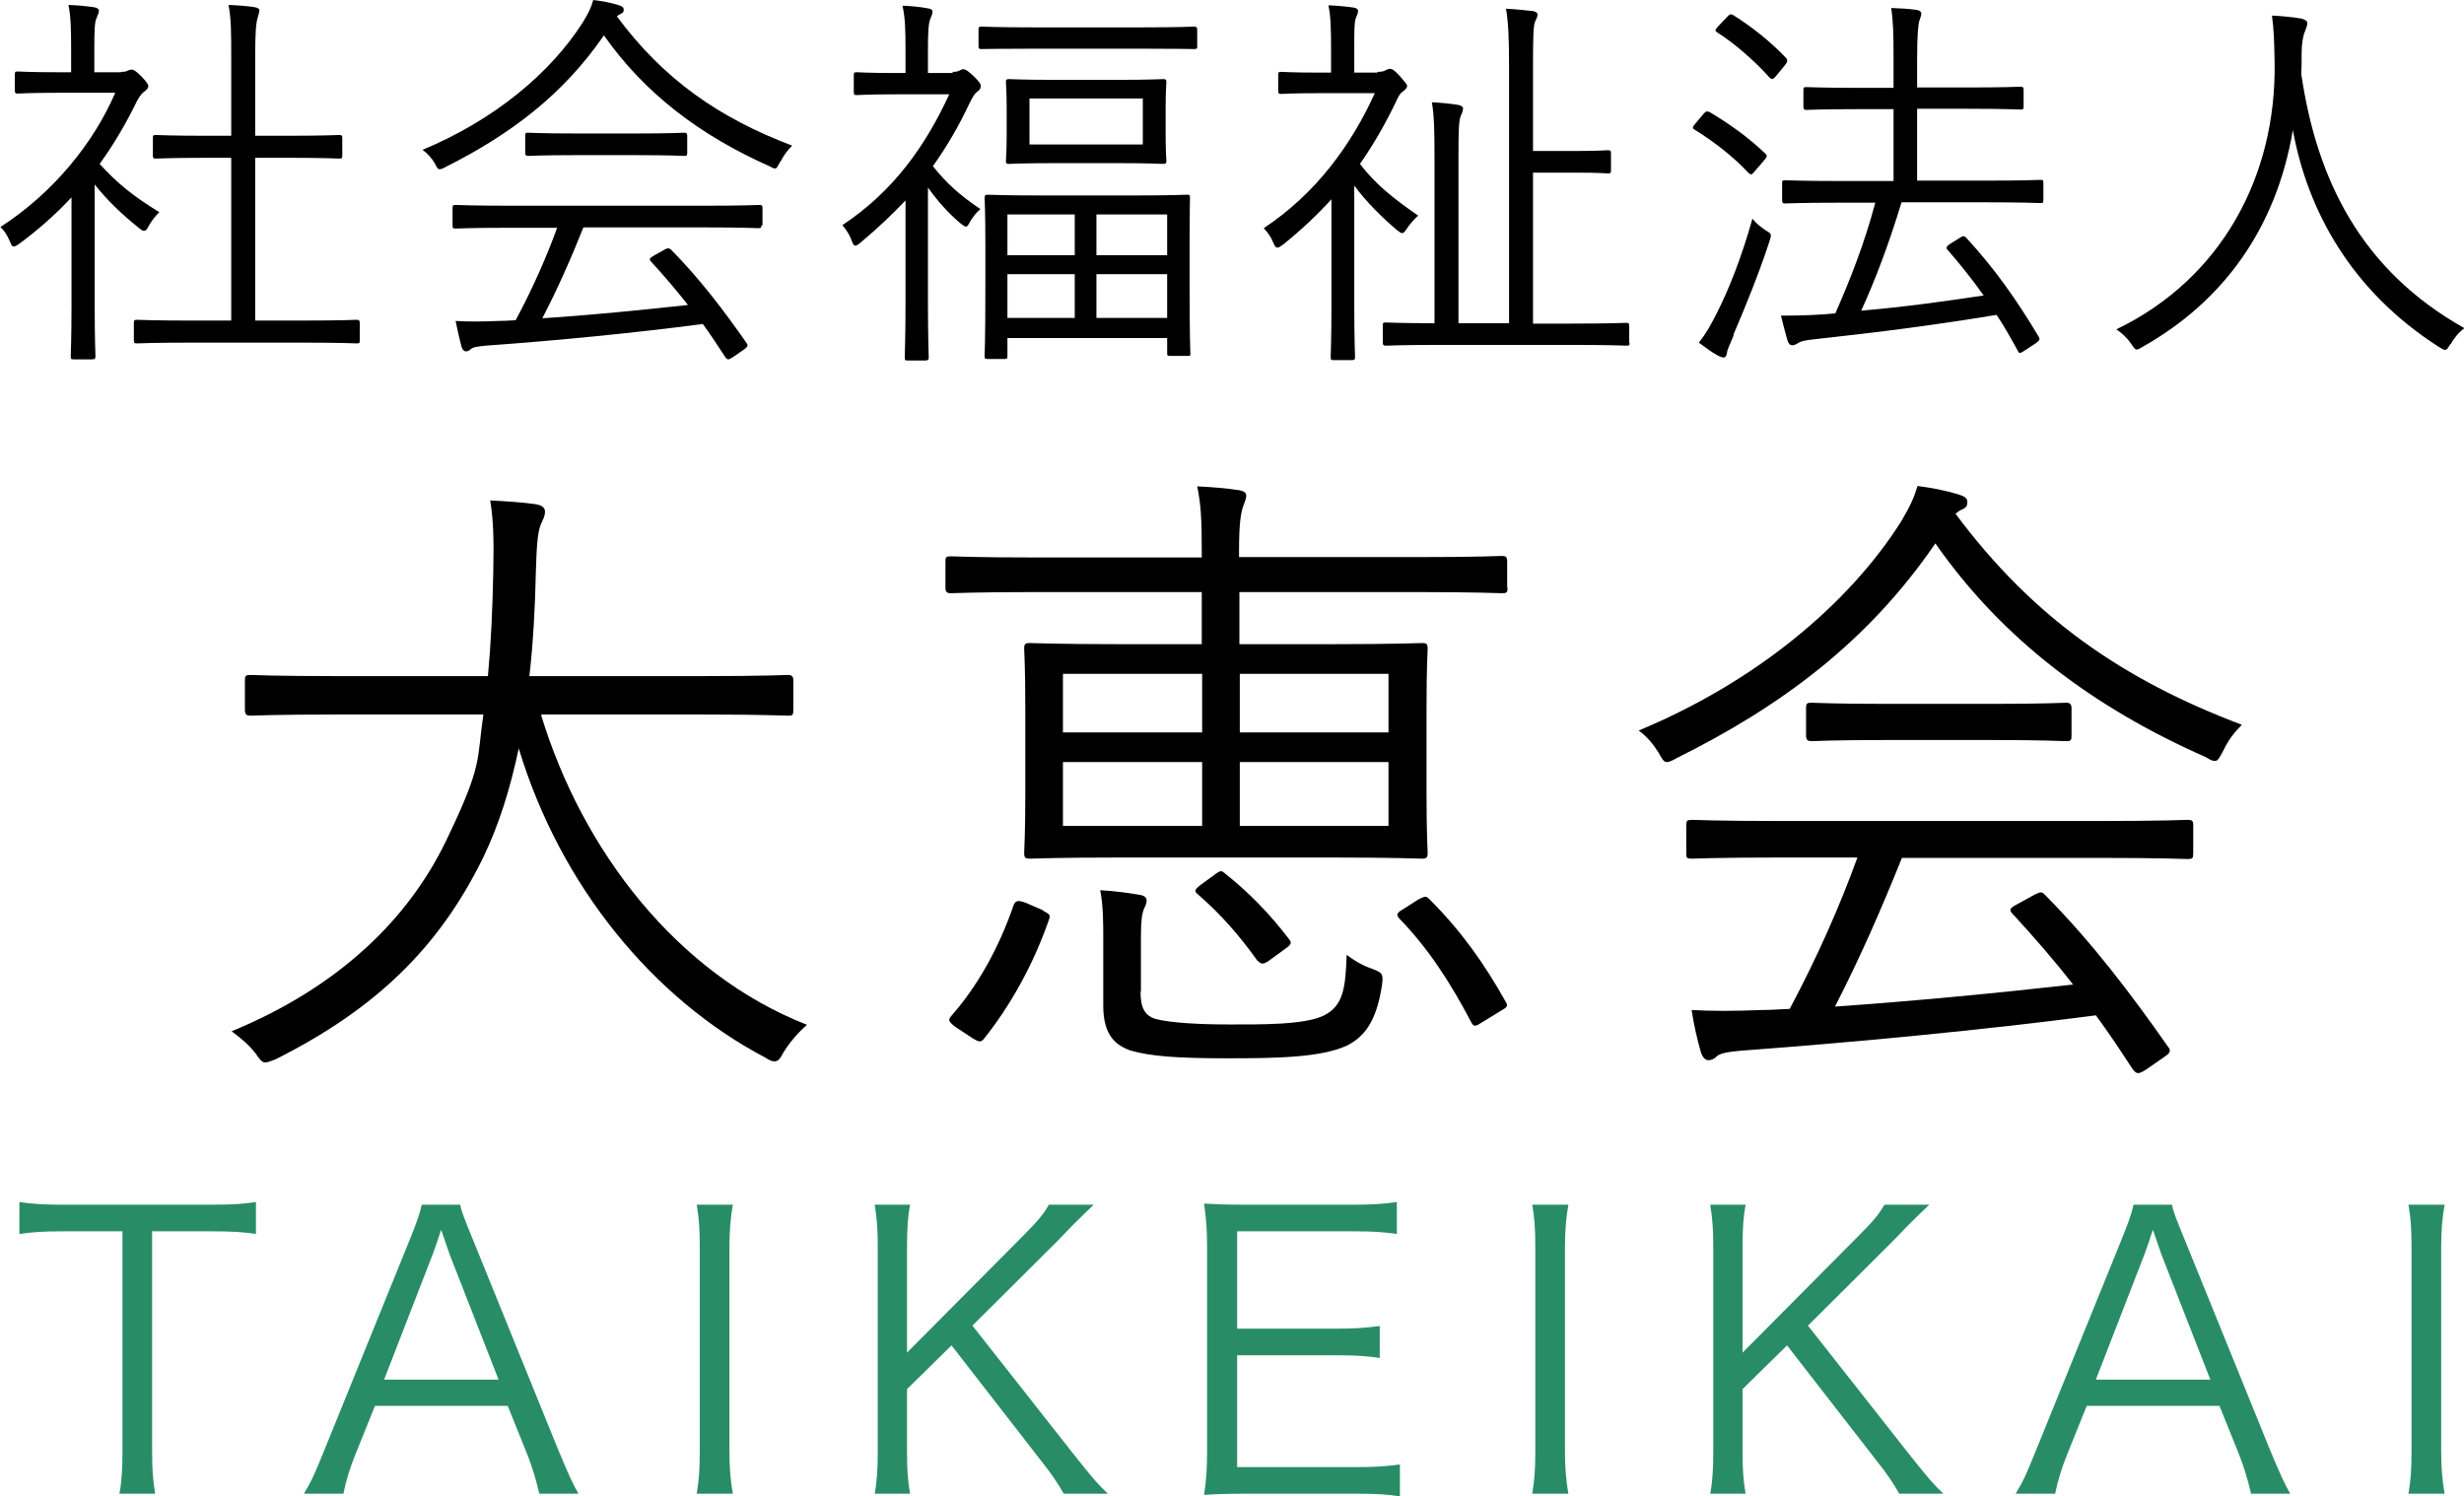
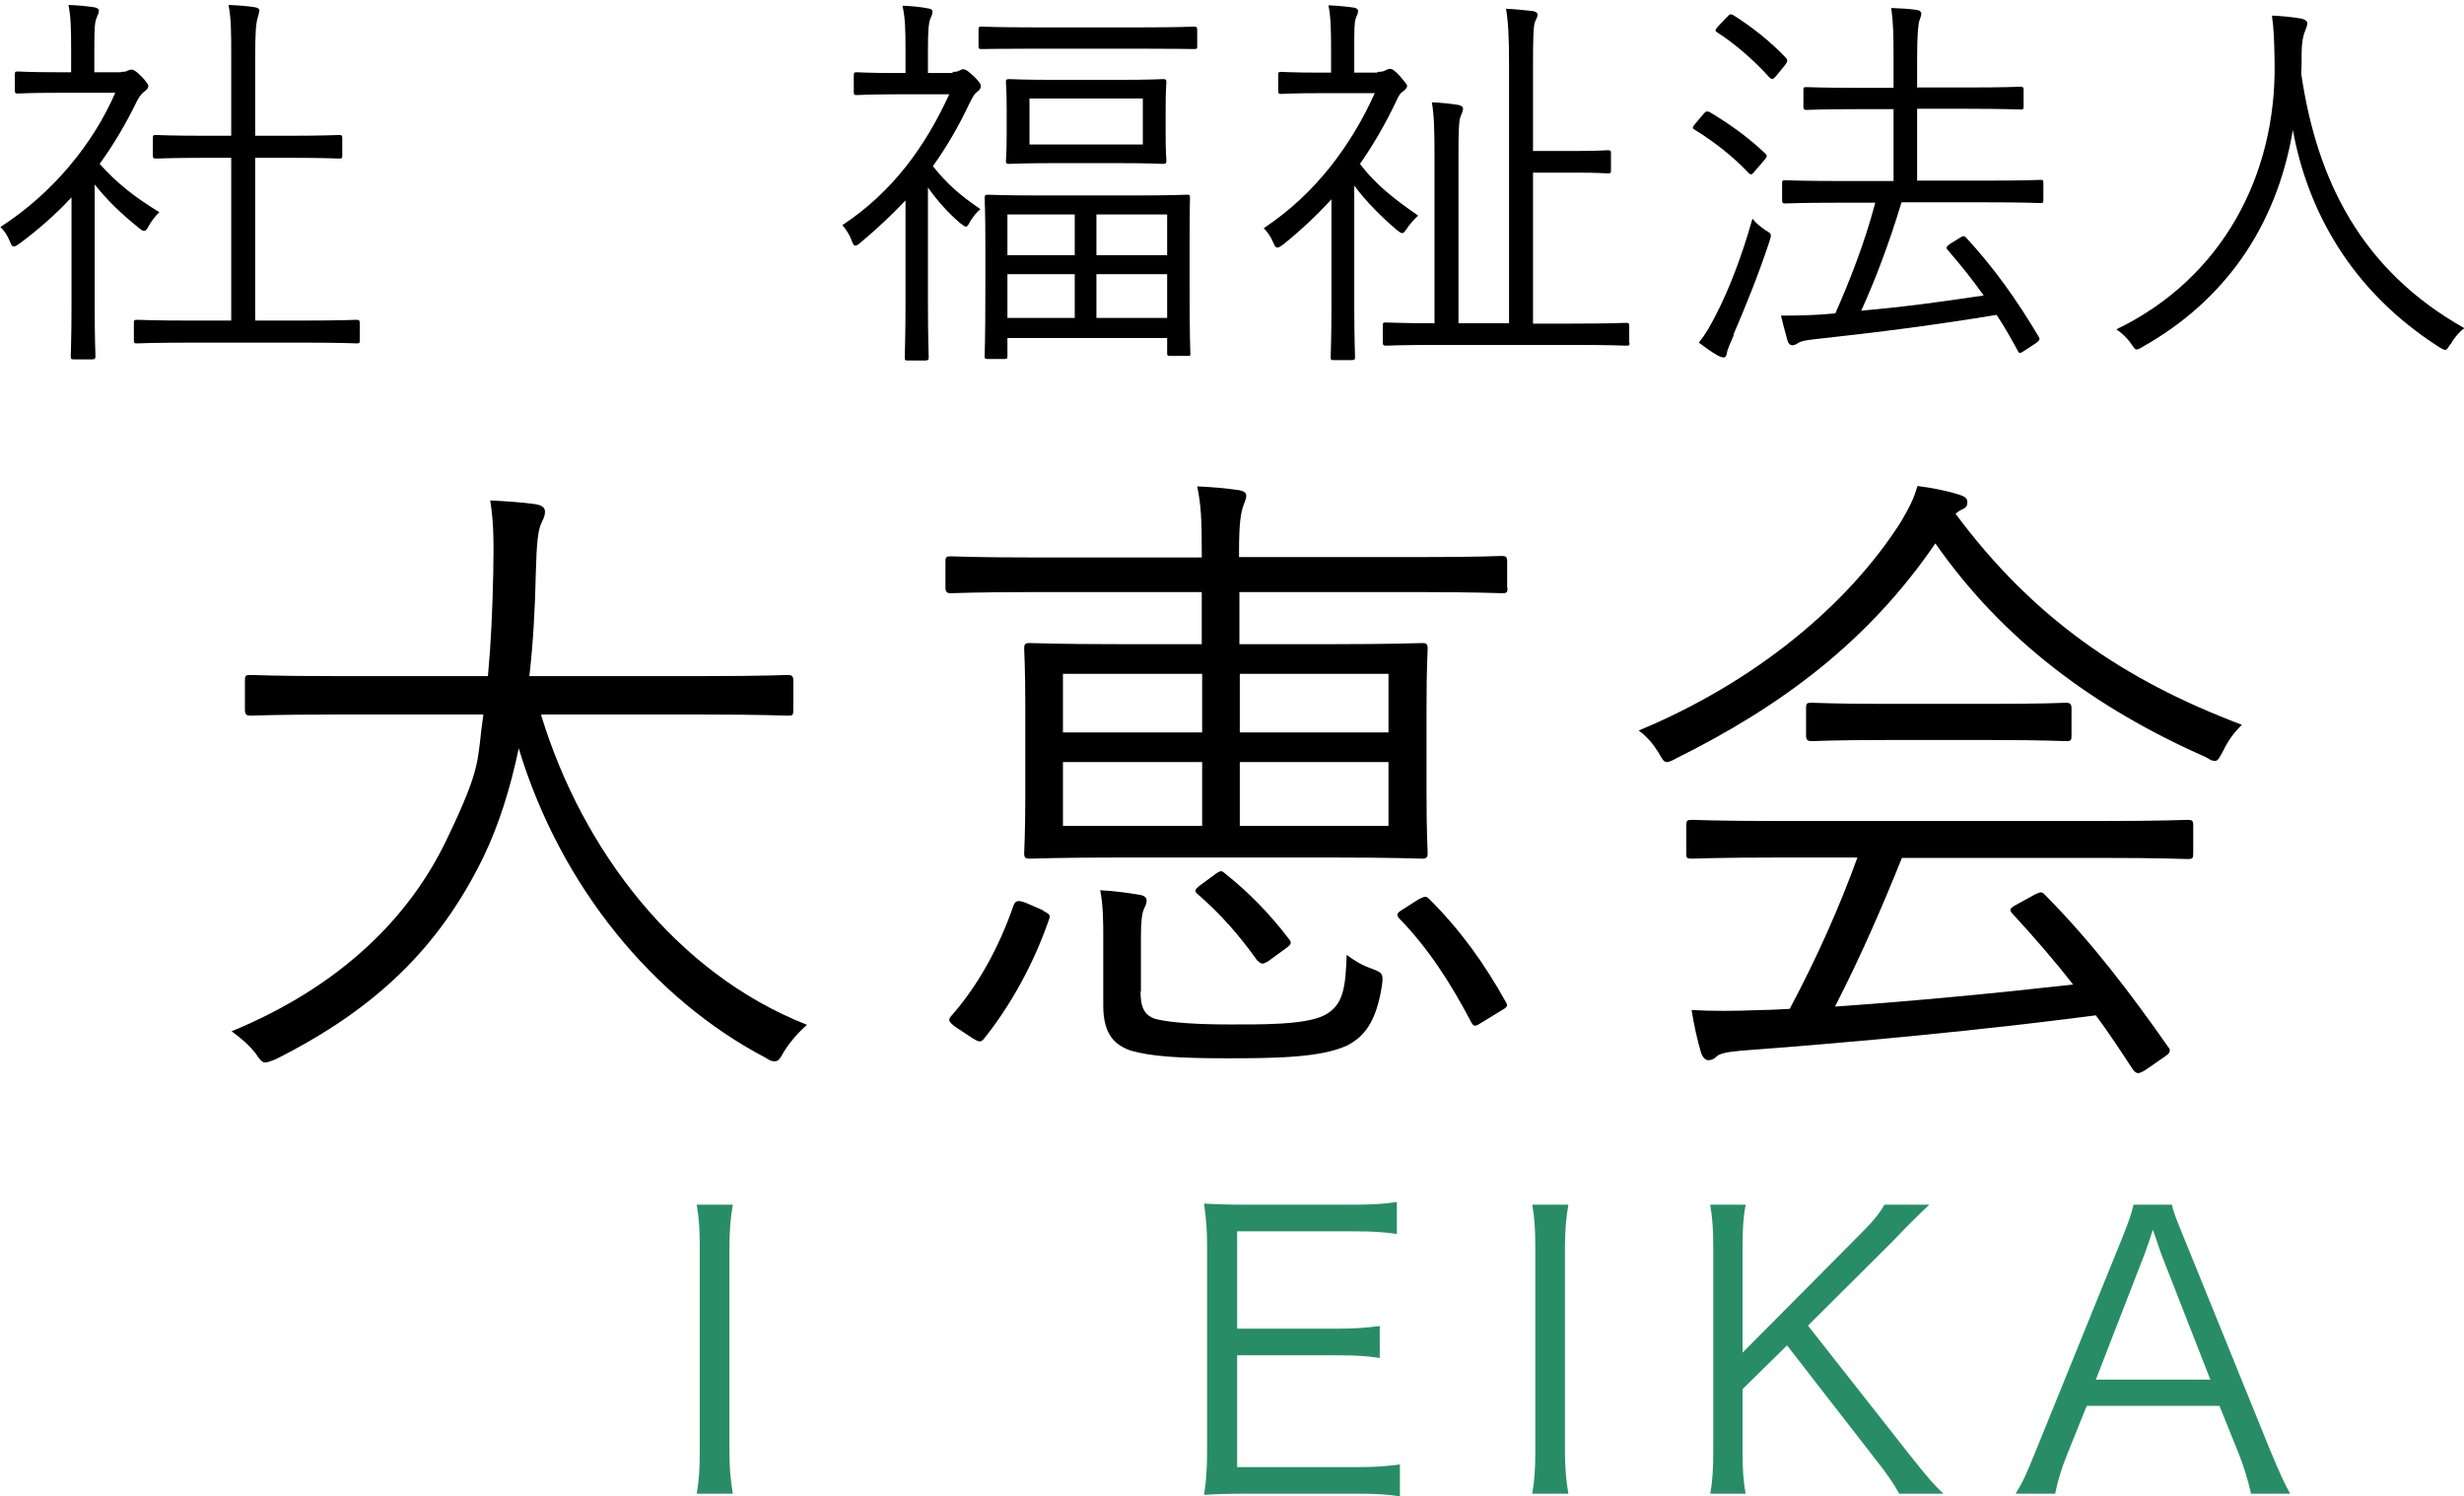
<svg xmlns="http://www.w3.org/2000/svg" viewBox="0 0 647.9 393.5">
  <defs>
    <style>      .cls-1 {        fill: #288d67;      }    </style>
  </defs>
  <g>
    <g id="_レイヤー_1" data-name="レイヤー_1">
      <g>
        <path d="M31.8,18.9c1,0,1.5-.1,1.9-.4.3-.1.6-.2.9-.2.5,0,1.2.4,2.6,1.8,1.2,1.3,1.8,2.1,1.8,2.5s-.2.8-.8,1.3c-.7.5-1.2.9-2.1,2.5-2.9,6-6.2,11.6-9.9,16.7,4.6,5.1,9,8.6,15.7,12.7-1,.9-2.2,2.5-2.9,3.8-.4.8-.7,1.1-1.1,1.1s-.7-.2-1.3-.7c-4.4-3.5-8.5-7.4-11.7-11.5v32.3c0,8.3.2,12.4.2,12.9s-.1.8-.8.8h-4.9c-.7,0-.8-.1-.8-.8s.2-4.7.2-12.9v-28.9c-4.1,4.4-8.6,8.4-13.6,12.1-.7.5-1.1.8-1.6.8s-.6-.4-1-1.3c-.7-1.7-1.6-3-2.5-3.8,14.1-9.1,24.6-22.3,30.2-35.3h-15c-7.7,0-10,.2-10.6.2s-.8-.1-.8-.8v-4.2c0-.7.1-.8.8-.8s2.9.2,10.6.2h3.4v-6c0-5.7-.1-8.7-.7-11.7,2.6.1,4.6.3,6.7.6.8.1,1.3.5,1.3.8,0,.8-.3,1.2-.6,2-.5,1.1-.6,2.9-.6,8.1v6.2h7ZM94.6,89.5c0,.7-.1.8-.8.8s-3.9-.2-14.2-.2h-29.3c-10.2,0-13.7.2-14.2.2-.8,0-.9-.1-.9-.8v-4.6c0-.7.1-.8.9-.8s4,.2,14.2.2h10.5v-42.8h-6.5c-9.5,0-12.7.2-13.3.2s-.8-.1-.8-.8v-4.6c0-.7.1-.8.8-.8s3.7.2,13.3.2h6.5V15.5c0-7.4,0-10.2-.7-14.2,2.7.1,5,.3,6.9.6.7.1,1.2.4,1.2.8s-.2,1-.4,1.8c-.5,1.6-.7,3.8-.7,10.8v20.4h8.8c9.5,0,12.7-.2,13.3-.2s.8.1.8.8v4.6c0,.7-.1.8-.8.8s-3.7-.2-13.3-.2h-8.8v42.8h12.5c10.3,0,13.7-.2,14.2-.2s.8.1.8.8v4.6Z" />
-         <path d="M205.1,42.6c-.6,1.1-.8,1.7-1.3,1.7s-.7-.2-1.5-.6c-18-8-32.7-19-43.5-34.4-10.8,15.7-24.7,26.1-41.6,34.6-.7.4-1.2.6-1.6.6-.5,0-.7-.4-1.3-1.6-.8-1.3-1.8-2.5-3.2-3.5,18.8-7.8,33.7-20.2,42.2-33.6,1.5-2.5,2.1-3.7,2.7-5.8,2.4.3,4.6.7,6.5,1.3,1,.3,1.5.6,1.5,1.2s-.1.8-.7,1.1c-.5.2-.8.5-1.1.7,12.4,16.7,26.9,26.7,46.1,34-1.3,1.3-2.2,2.5-3,4.1ZM200.2,59.2c0,.7-.1.8-.8.8s-3.9-.2-14.3-.2h-31.7c-3.1,7.8-6.6,15.8-10.8,23.9,12.4-.8,26.4-2.2,38.3-3.5-3-3.8-6.2-7.6-9.7-11.4-.6-.6-.4-.9.6-1.5l3-1.7c.8-.4,1.1-.4,1.6,0,7.6,7.7,13.9,16,19.9,24.6.4.5.4.9-.5,1.6l-3.2,2.2c-.5.3-.9.5-1.1.5-.3,0-.5-.2-.8-.6-2-3-3.8-5.9-5.9-8.7-18.2,2.4-39,4.4-57.1,5.7-2.1.2-3.4.4-3.9.9-.4.4-.8.6-1.3.6s-.9-.5-1.1-1.1c-.6-2.1-1.1-4.6-1.6-6.9,3.2.2,6.7.2,11.3,0,1.5,0,2.9-.1,4.5-.2,4.5-8.4,8.1-16.6,10.9-24.3h-12.4c-10.3,0-13.7.2-14.2.2-.8,0-.9-.1-.9-.8v-4.6c0-.7.1-.8.9-.8s3.9.2,14.2.2h51.3c10.4,0,13.7-.2,14.3-.2s.8.1.8.8v4.6ZM180.7,40.2c0,.7-.1.8-.8.8s-3.4-.2-12.1-.2h-16.8c-8.7,0-11.6.2-12.1.2s-.8-.1-.8-.8v-4.5c0-.7.1-.8.8-.8s3.4.2,12.1.2h16.8c8.7,0,11.6-.2,12.1-.2s.8.1.8.8v4.5Z" />
        <path d="M250.5,18.9c1,0,1.3-.1,1.9-.4.2-.1.5-.3.9-.3.6,0,1.3.5,2.8,1.9,1.3,1.3,1.8,2,1.8,2.4,0,.7-.2,1.1-.9,1.6-.6.4-1.1,1.1-2,2.9-2.8,6-6,11.5-9.7,16.7,3.7,4.6,6.8,7.4,12.5,11.3-.9.7-2.2,2.2-3,3.8-.3.5-.5.8-.8.8s-.7-.3-1.5-.9c-3.3-2.8-6.1-6-8.5-9.4v30.5c0,8.3.2,13.7.2,14.2s-.1.8-.9.8h-4.6c-.7,0-.8-.1-.8-.8s.2-5.9.2-14.2v-27.1c-3.5,3.7-7.4,7.4-11.6,10.9-.7.6-1.2,1-1.6,1s-.6-.4-.9-1.2c-.6-1.7-1.5-3-2.5-4.2,13.3-8.8,21.8-20.7,28.1-34.4h-13.9c-7.5,0-9.7.2-10.4.2s-.8-.1-.8-.8v-4.4c0-.7.1-.8.8-.8s2.9.2,10.4.2h2.4v-6c0-5.7-.1-8.6-.8-11.7,2.5.1,4.6.3,6.7.7.8.1,1.2.4,1.2.8,0,.8-.3,1.2-.6,2-.4,1.1-.6,2.8-.6,8v6.2h6.5ZM314.8,12.2c0,.6-.1.7-.8.7s-3.9-.1-14.1-.1h-27.7c-10.2,0-13.5.1-14.1.1s-.8-.1-.8-.7v-4.4c0-.7.1-.8.8-.8s3.9.2,14.1.2h27.7c10.2,0,13.6-.2,14.1-.2s.8.1.8.8v4.4ZM312.8,73.7c0,16,.2,18.5.2,19.2s0,.7-.7.7h-4.6c-.7,0-.8-.1-.8-.7v-4h-42v4.7c0,.7-.1.8-.8.8h-4.4c-.7,0-.8-.1-.8-.8s.2-3.2.2-19.4v-9.4c0-9.5-.2-12.3-.2-12.8s.1-.8.8-.8,3.9.2,13.9.2h24.7c9.8,0,13.3-.2,13.9-.2s.7.1.7.8-.1,3.2-.1,11.4v10.5ZM306.5,35.4c0,5,.2,6.4.2,6.9s-.1.8-.8.8-3.4-.2-12-.2h-16.5c-8.6,0-11.5.2-12.1.2s-.8-.1-.8-.8.2-2,.2-6.9v-6.8c0-5.1-.2-6.4-.2-7s.1-.8.8-.8,3.5.2,12.1.2h16.5c8.6,0,11.5-.2,12-.2s.8.1.8.7-.2,2.1-.2,7v6.9ZM282.6,56.4h-17.7v10.7h17.7v-10.7ZM282.6,72.1h-17.7v11.5h17.7v-11.5ZM300.5,25.9h-29.8v12.1h29.8v-12.1ZM306.9,56.4h-18.6v10.7h18.6v-10.7ZM306.9,72.1h-18.6v11.5h18.6v-11.5Z" />
        <path d="M362.2,18.9c.9,0,1.6-.1,2.1-.4.2-.1.7-.4,1.2-.4s1,.2,2.5,1.8c1.3,1.5,2,2.3,2,2.7s-.3.8-.9,1.3c-.8.5-1.3,1.1-2.1,3-2.8,5.8-5.9,11.2-9.4,16.2,4.1,5.4,8.8,9.1,15.3,13.6-.9.8-2.2,2.2-3.1,3.6-.5.7-.7,1-1.1,1s-.7-.3-1.5-.9c-3.8-3.2-8.2-7.6-11.1-11.6v31.8c0,8.2.2,12.7.2,13.3s-.1.8-.9.8h-4.7c-.7,0-.8-.1-.8-.8s.2-5.1.2-13.3v-28.2c-3.8,4.2-8.1,8.2-12.7,11.9-.7.5-1.1.8-1.5.8-.5,0-.7-.4-1.1-1.3-.7-1.7-1.5-2.7-2.5-3.8,13.6-9,23-21.8,29.2-35.5h-14.2c-7.6,0-9.8.2-10.4.2s-.8-.1-.8-.8v-4.2c0-.7.1-.8.8-.8s2.8.2,10.4.2h2.7v-6.1c0-5.6-.1-8.8-.7-11.6,2.5.1,4.5.3,6.7.6.7.1,1.1.5,1.1.8,0,.8-.3,1.2-.6,2-.4,1.1-.4,3.1-.4,8.3v6h6.1ZM428.5,90.1c0,.7-.1.8-.8.8s-3.9-.2-14.5-.2h-34.3c-10.6,0-14,.2-14.5.2s-.8-.1-.8-.8v-4.5c0-.7.1-.8.8-.8s3.7.2,12.8.2v-43.8c0-7-.1-10.9-.7-14.3,2.5.1,5.2.4,7,.7.8.2,1.2.5,1.2.9,0,.8-.3,1.2-.6,2-.5,1.1-.6,3.8-.6,10.7v43.8h13.3V17.3c0-7.4-.2-11.5-.8-15,2.5.1,4.9.4,7,.6.8.1,1.3.5,1.3.9,0,.7-.4,1.2-.7,2-.4,1.1-.5,4.1-.5,11.4v22.5h11.6c5.9,0,7.5-.2,8.1-.2s.8.1.8.8v4.5c0,.7-.1.8-.8.8s-2.2-.2-8.1-.2h-11.6v39.7h10c10.6,0,13.9-.2,14.5-.2s.8.1.8.8v4.5Z" />
        <path d="M447.9,30c.6-.8,1-.8,1.7-.5,5,3,10,6.5,14.6,10.9.5.5.5.7-.1,1.5l-2.5,2.9c-1,1.2-1.1,1.3-1.8.7-4.2-4.5-9.5-8.5-14.2-11.4-.7-.4-.6-.6.1-1.5l2.2-2.6ZM455.9,88.1c-.9,2.2-1.7,3.7-1.8,4.7-.1.7-.4,1.2-.8,1.2s-.8-.1-1.6-.5c-1.8-1-3.1-2-5-3.4,2-2.5,3.1-4.6,4.7-7.7,3.2-6.3,6.5-14.6,9.4-24.9,1,1.3,2.1,2.1,3.5,3.1,1.6.9,1.6,1,.9,3.1-2.8,8.5-6.3,17.1-9.4,24.3ZM454.1,4.5c.7-.8,1-.9,1.7-.5,4.9,3.1,9.7,6.9,13.8,11.2.5.6.5,1-.3,2l-2.3,2.8c-.8.9-1,1-1.7.4-4.1-4.6-9.5-9.2-13.8-11.9-.6-.4-.6-.6.3-1.6l2.3-2.4ZM537.3,52.5c0,.8-.1.9-.7.9s-4.2-.2-14.7-.2h-21.9c-3.3,10.9-6.9,20.4-10.6,28.5,11.5-1,21.5-2.4,32.2-4-2.9-4.1-6.1-8.1-9.4-11.9-.6-.6-.5-.9.6-1.7l2.6-1.6c.7-.5,1-.5,1.5-.1,7.4,8,13.3,16.3,19.2,26.2.3.6.3.8-.7,1.6l-2.9,1.9c-1.3.9-1.6.9-1.9.2-1.8-3.3-3.6-6.5-5.6-9.5-16.4,2.7-30.4,4.5-47.8,6.4-2.9.3-3.7.6-4.2.9-.6.3-1,.7-1.7.7s-1.1-.6-1.3-1.3c-.6-2.1-1.2-4.4-1.7-6.5,4.2,0,7.6-.1,10.6-.3l3.7-.3c3.9-8.9,7.6-18.2,10.5-29.1h-9c-10.5,0-14.1.2-14.7.2s-.8-.1-.8-.9v-4.4c0-.7.1-.8.8-.8s4.2.2,14.7.2h13.8v-18.9h-8.9c-10.2,0-13.5.2-14,.2s-.8-.1-.8-.8v-4.4c0-.7.1-.8.8-.8s3.8.2,14,.2h8.9v-7.5c0-6.9-.1-9.8-.6-13.5,2.7.1,4.5.2,6.7.5.7.1,1.2.5,1.2.9,0,.6-.2,1-.5,1.9-.3.9-.6,3.7-.6,9.9v7.7h13.1c10.2,0,13.6-.2,14.1-.2s.8.1.8.8v4.4c0,.7-.1.8-.8.8s-3.9-.2-14.1-.2h-13.1v18.9h17.8c10.5,0,14.1-.2,14.7-.2s.7.1.7.8v4.4Z" />
        <path d="M644.3,90.5c-.6,1-.9,1.5-1.3,1.5s-.8-.2-1.6-.7c-23.5-15-34.7-36.3-38.5-57.1-4.4,26-18.4,45.1-39.5,57-.7.4-1.1.7-1.6.7s-.7-.5-1.5-1.6c-1.1-1.6-2.5-2.8-3.8-3.7,27.8-13.4,42.1-40.5,41.6-70.2-.1-5.7-.2-8.7-.7-12.3,2.5.1,5.5.4,7.8.8.8.2,1.5.6,1.5,1.2s-.3,1.3-.6,2.1c-.5,1.1-.9,3.2-.9,5.8s0,3.6-.1,5.4c4.1,27.9,15.7,51.6,42.9,66.9-1.5,1.1-2.7,2.6-3.6,4.2Z" />
      </g>
      <g>
-         <path class="cls-1" d="M40,381.5c0,4.9.2,7.7.8,11.3h-9.4c.6-3.1.8-6.6.8-11.3v-57.7h-15.6c-5.1,0-8.2.2-11.5.7v-8.4c3.5.5,6.1.7,11.4.7h39c5.8,0,8.5-.2,11.8-.7v8.4c-3.3-.5-6.2-.7-11.8-.7h-15.5v57.7Z" />
-         <path class="cls-1" d="M141.8,392.8c-.8-3.6-1.9-7.1-3.1-10.2l-5.2-12.9h-34.9l-5.2,12.9c-1.5,3.8-2.4,6.7-3.1,10.2h-10.4c2-3.3,2.7-4.8,5.4-11.5l22.4-55.2c1.9-4.7,2.7-7,3.2-9.3h10.1c.4,1.9.9,3.2,3.4,9.3l22.4,55.2c2.5,6,3.8,8.9,5.3,11.5h-10.3ZM118.2,329.8c-.3-.8-.3-.9-2.2-6.4-.5,1.5-.9,2.6-1.1,3.3-.6,1.6-.9,2.7-1.1,3.1l-12.8,33h30.1l-12.9-33Z" />
        <path class="cls-1" d="M192.7,316.8c-.6,3.3-.9,7-.9,11.2v53.6c0,4.4.3,7.8.9,11.2h-9.5c.6-3.7.8-6.2.8-11.2v-53.6c0-5-.2-7.6-.8-11.2h9.5Z" />
-         <path class="cls-1" d="M281.9,381.9c5.7,7.2,6.7,8.3,9.4,10.9h-11.6c-1.4-2.5-3.1-5.1-5.9-8.6l-23.6-30.4-11.7,11.5v16.3c0,5,.2,7.7.8,11.2h-9.3c.6-3.2.8-6.6.8-11.2v-53.6c0-4.6-.2-7.5-.8-11.2h9.3c-.6,3.2-.8,6.3-.8,11.2v27.7l30.4-30.6c3.8-3.8,5.5-5.8,6.9-8.3h11.8q-1.8,1.7-2.6,2.5c-1.6,1.6-3.1,3-4.4,4.4-1.8,1.9-3,3.1-3.3,3.4l-21.6,21.5,26.2,33.3Z" />
        <path class="cls-1" d="M368.1,393.5c-3.2-.5-5.9-.7-11.2-.7h-29.3c-4.8,0-7.6.1-11,.3.6-3.8.8-6.8.8-11.9v-53.3c0-4.3-.2-7-.8-11.4,3.5.2,6.2.3,11,.3h28.5c4.4,0,7.8-.2,11.2-.7v8.4c-3.5-.5-6.2-.7-11.2-.7h-30.8v25.6h26.3c4.4,0,7.4-.2,11.2-.7v8.4c-3.4-.5-6-.7-11.2-.7h-26.3v29.4h31.7c4.6,0,7.4-.2,11.1-.7v8.4Z" />
        <path class="cls-1" d="M412.4,316.8c-.6,3.3-.9,7-.9,11.2v53.6c0,4.4.3,7.8.9,11.2h-9.5c.6-3.7.8-6.2.8-11.2v-53.6c0-5-.2-7.6-.8-11.2h9.5Z" />
        <path class="cls-1" d="M501.6,381.9c5.7,7.2,6.7,8.3,9.4,10.9h-11.6c-1.4-2.5-3.1-5.1-5.9-8.6l-23.6-30.4-11.7,11.5v16.3c0,5,.2,7.7.8,11.2h-9.3c.6-3.2.8-6.6.8-11.2v-53.6c0-4.6-.2-7.5-.8-11.2h9.3c-.6,3.2-.8,6.3-.8,11.2v27.7l30.4-30.6c3.8-3.8,5.5-5.8,6.9-8.3h11.8q-1.8,1.7-2.6,2.5c-1.6,1.6-3.1,3-4.4,4.4-1.8,1.9-3,3.1-3.3,3.4l-21.6,21.5,26.2,33.3Z" />
        <path class="cls-1" d="M591.9,392.8c-.8-3.6-1.9-7.1-3.1-10.2l-5.2-12.9h-34.9l-5.2,12.9c-1.5,3.8-2.4,6.7-3.1,10.2h-10.4c2-3.3,2.7-4.8,5.4-11.5l22.4-55.2c1.9-4.7,2.7-7,3.2-9.3h10.1c.4,1.9.9,3.2,3.4,9.3l22.4,55.2c2.5,6,3.8,8.9,5.3,11.5h-10.3ZM568.3,329.8c-.3-.8-.3-.9-2.2-6.4-.5,1.5-.9,2.6-1.1,3.3-.6,1.6-.9,2.7-1.1,3.1l-12.8,33h30.1l-12.9-33Z" />
-         <path class="cls-1" d="M642.8,316.8c-.6,3.3-.9,7-.9,11.2v53.6c0,4.4.3,7.8.9,11.2h-9.5c.6-3.7.8-6.2.8-11.2v-53.6c0-5-.2-7.6-.8-11.2h9.5Z" />
      </g>
      <g>
        <path d="M142.3,188.1c10.8,35.4,35.5,67.9,69.9,81.4-2.2,1.9-4.4,4.4-6.1,7.1-1,1.9-1.5,2.5-2.4,2.5s-1.4-.3-2.5-1c-29.3-15.4-53.8-44.9-64.8-81.3-2.2,10.5-5.2,20.1-9.3,28.6-11.7,24-28.6,40.1-54.7,53.2-1.4.5-2,.8-2.7.8s-1.4-.7-2.5-2.4c-1.9-2.4-4.1-4.2-6.3-5.8,28.6-11.8,46.6-29.8,56.4-50.1s8-21,9.8-33.2h-38.8c-16.3,0-21.7.3-22.5.3s-1.4-.2-1.4-1.5v-7.8c0-1.2.2-1.4,1.4-1.4s6.3.3,22.5.3h40c.8-8.5,1.2-17.4,1.4-27.1.2-9.5,0-14.1-.8-19.1,3.9.2,8.6.5,12,1,1.7.3,2.4,1,2.4,1.9,0,1.4-.5,2-1,3.2-.8,1.7-1.2,4.9-1.4,12.7-.2,9.5-.7,18.6-1.7,27.4h45.5c16.3,0,21.7-.3,22.5-.3s1.4.2,1.4,1.4v7.8c0,1.4-.2,1.5-1.4,1.5s-6.3-.3-22.5-.3h-42.3Z" />
        <path d="M396.4,154.6c0,1.2-.2,1.4-1.4,1.4s-6.3-.3-22-.3h-47.1v13.7h24.2c16.9,0,22.9-.3,23.9-.3s1.4.2,1.4,1.4-.3,4.7-.3,15.6v22.7c0,10.8.3,14.7.3,15.6s-.2,1.4-1.4,1.4-6.9-.3-23.9-.3h-55.4c-16.9,0-23,.3-24,.3s-1.4-.2-1.4-1.4.3-4.7.3-15.6v-22.7c0-10.8-.3-14.6-.3-15.6s.2-1.4,1.4-1.4,7.1.3,24,.3h21.3v-13.7h-44c-15.7,0-21.2.3-22,.3s-1.4-.2-1.4-1.4v-6.9c0-1.2.2-1.4,1.4-1.4s6.3.3,22,.3h44v-1.4c0-8.5-.2-12.5-1.2-17.3,4.2.2,7.6.5,11,1,1.2.2,1.9.7,1.9,1.4s-.3,1.5-.7,2.5c-.7,1.9-1.2,4.6-1.2,12v1.7h47.1c15.7,0,21-.3,22-.3s1.4.2,1.4,1.4v6.9ZM274.3,239.5c1.9,1,1.9,1.2,1.5,2.4-4.1,11.8-10.2,22.7-17.1,31.3-.8,1-1.4.8-3-.2l-4.4-2.9c-2-1.5-2-1.9-1.2-2.9,6.9-7.8,12.5-17.8,16.4-29.1.5-1.2,1-1.5,3.2-.7l4.6,2ZM316.1,177.2h-36.6v15.4h36.6v-15.4ZM316.1,200.4h-36.6v16.8h36.6v-16.8ZM299.9,260.7c0,4.2,1,6.4,4.1,7.3,4.1,1,11.3,1.4,19.1,1.4s20,.2,25.1-2.4,5.6-7.4,5.9-15.9c2,1.5,3.9,2.7,6.8,3.7,2.5,1,2.9,1.2,2.5,4.2-1.5,10-4.9,13.7-9.1,15.9-6.8,3.2-18.5,3.4-31.5,3.4s-20.1-.5-25.4-2c-4.1-1.4-7.3-4.1-7.3-11.8v-17.4c0-4.6,0-8.8-.8-13,3.7.2,7.4.7,10.3,1.2,1.4.2,1.9.8,1.9,1.5s-.2,1.2-.7,2.2c-.5,1.2-.8,3-.8,7.4v14.4ZM319.5,229.9c1.4-1,1.7-1,2.5-.3,6.4,5.1,11.7,10.5,16.9,17.3.8,1,.7,1.4-.8,2.5l-4.4,3.2c-.7.5-1.4.8-1.7.8-.5,0-.8-.3-1.4-.8-4.7-6.6-9.6-12.2-15.6-17.4-1-.8-1-1.2.7-2.5l3.7-2.7ZM365.1,177.2h-39.1v15.4h39.1v-15.4ZM365.1,200.4h-39.1v16.8h39.1v-16.8ZM373,236.5c1.7-.8,1.9-1,2.9,0,8.3,8.3,14.4,16.9,20,26.9.7,1.2.5,1.4-1.4,2.5l-4.4,2.7c-2.2,1.4-2.5,1.5-3.2.3-5.4-10.3-11.3-19.5-19-27.4-.8-1-.7-1.4,1.2-2.5l3.9-2.5Z" />
        <path d="M584.6,197.4c-1,1.9-1.4,2.7-2.2,2.7s-1.2-.3-2.4-1c-29.5-13-53.5-31-71.1-56.2-17.6,25.7-40.3,42.7-68.1,56.5-1.2.7-2,1-2.5,1-.8,0-1.2-.7-2.2-2.5-1.4-2.2-2.9-4.1-5.2-5.8,30.6-12.7,55-33,68.9-54.8,2.4-4.1,3.4-6.1,4.4-9.5,3.9.5,7.4,1.2,10.7,2.2,1.7.5,2.4,1,2.4,2s-.2,1.4-1.2,1.9c-.8.3-1.4.8-1.9,1.2,20.3,27.3,44,43.7,75.3,55.5-2.2,2.2-3.6,4.1-4.9,6.8ZM576.7,224.5c0,1.2-.2,1.4-1.4,1.4s-6.4-.3-23.4-.3h-51.8c-5.1,12.7-10.8,25.9-17.6,39.1,20.3-1.4,43.2-3.6,62.6-5.8-4.9-6.3-10.2-12.4-15.9-18.6-1-1-.7-1.5,1-2.4l4.9-2.7c1.4-.7,1.9-.7,2.5,0,12.4,12.5,22.7,26.1,32.5,40.1.7.8.7,1.5-.8,2.5l-5.2,3.6c-.8.5-1.5.8-1.9.8-.5,0-.8-.3-1.4-1-3.2-4.9-6.3-9.6-9.7-14.2-29.8,3.9-63.6,7.1-93.3,9.3-3.4.3-5.6.7-6.4,1.5-.7.7-1.4,1-2.2,1s-1.5-.8-1.9-1.9c-1-3.4-1.9-7.4-2.5-11.3,5.2.3,11,.3,18.5,0,2.4,0,4.7-.2,7.3-.3,7.3-13.7,13.2-27.1,17.8-39.8h-20.3c-16.8,0-22.3.3-23.2.3-1.4,0-1.5-.2-1.5-1.4v-7.4c0-1.2.2-1.4,1.5-1.4s6.4.3,23.2.3h83.8c16.9,0,22.3-.3,23.4-.3s1.4.2,1.4,1.4v7.4ZM544.7,193.5c0,1.2-.2,1.4-1.4,1.4s-5.6-.3-19.8-.3h-27.4c-14.2,0-19,.3-19.8.3s-1.4-.2-1.4-1.4v-7.3c0-1.2.2-1.4,1.4-1.4s5.6.3,19.8.3h27.4c14.2,0,19-.3,19.8-.3s1.4.2,1.4,1.4v7.3Z" />
      </g>
    </g>
  </g>
</svg>